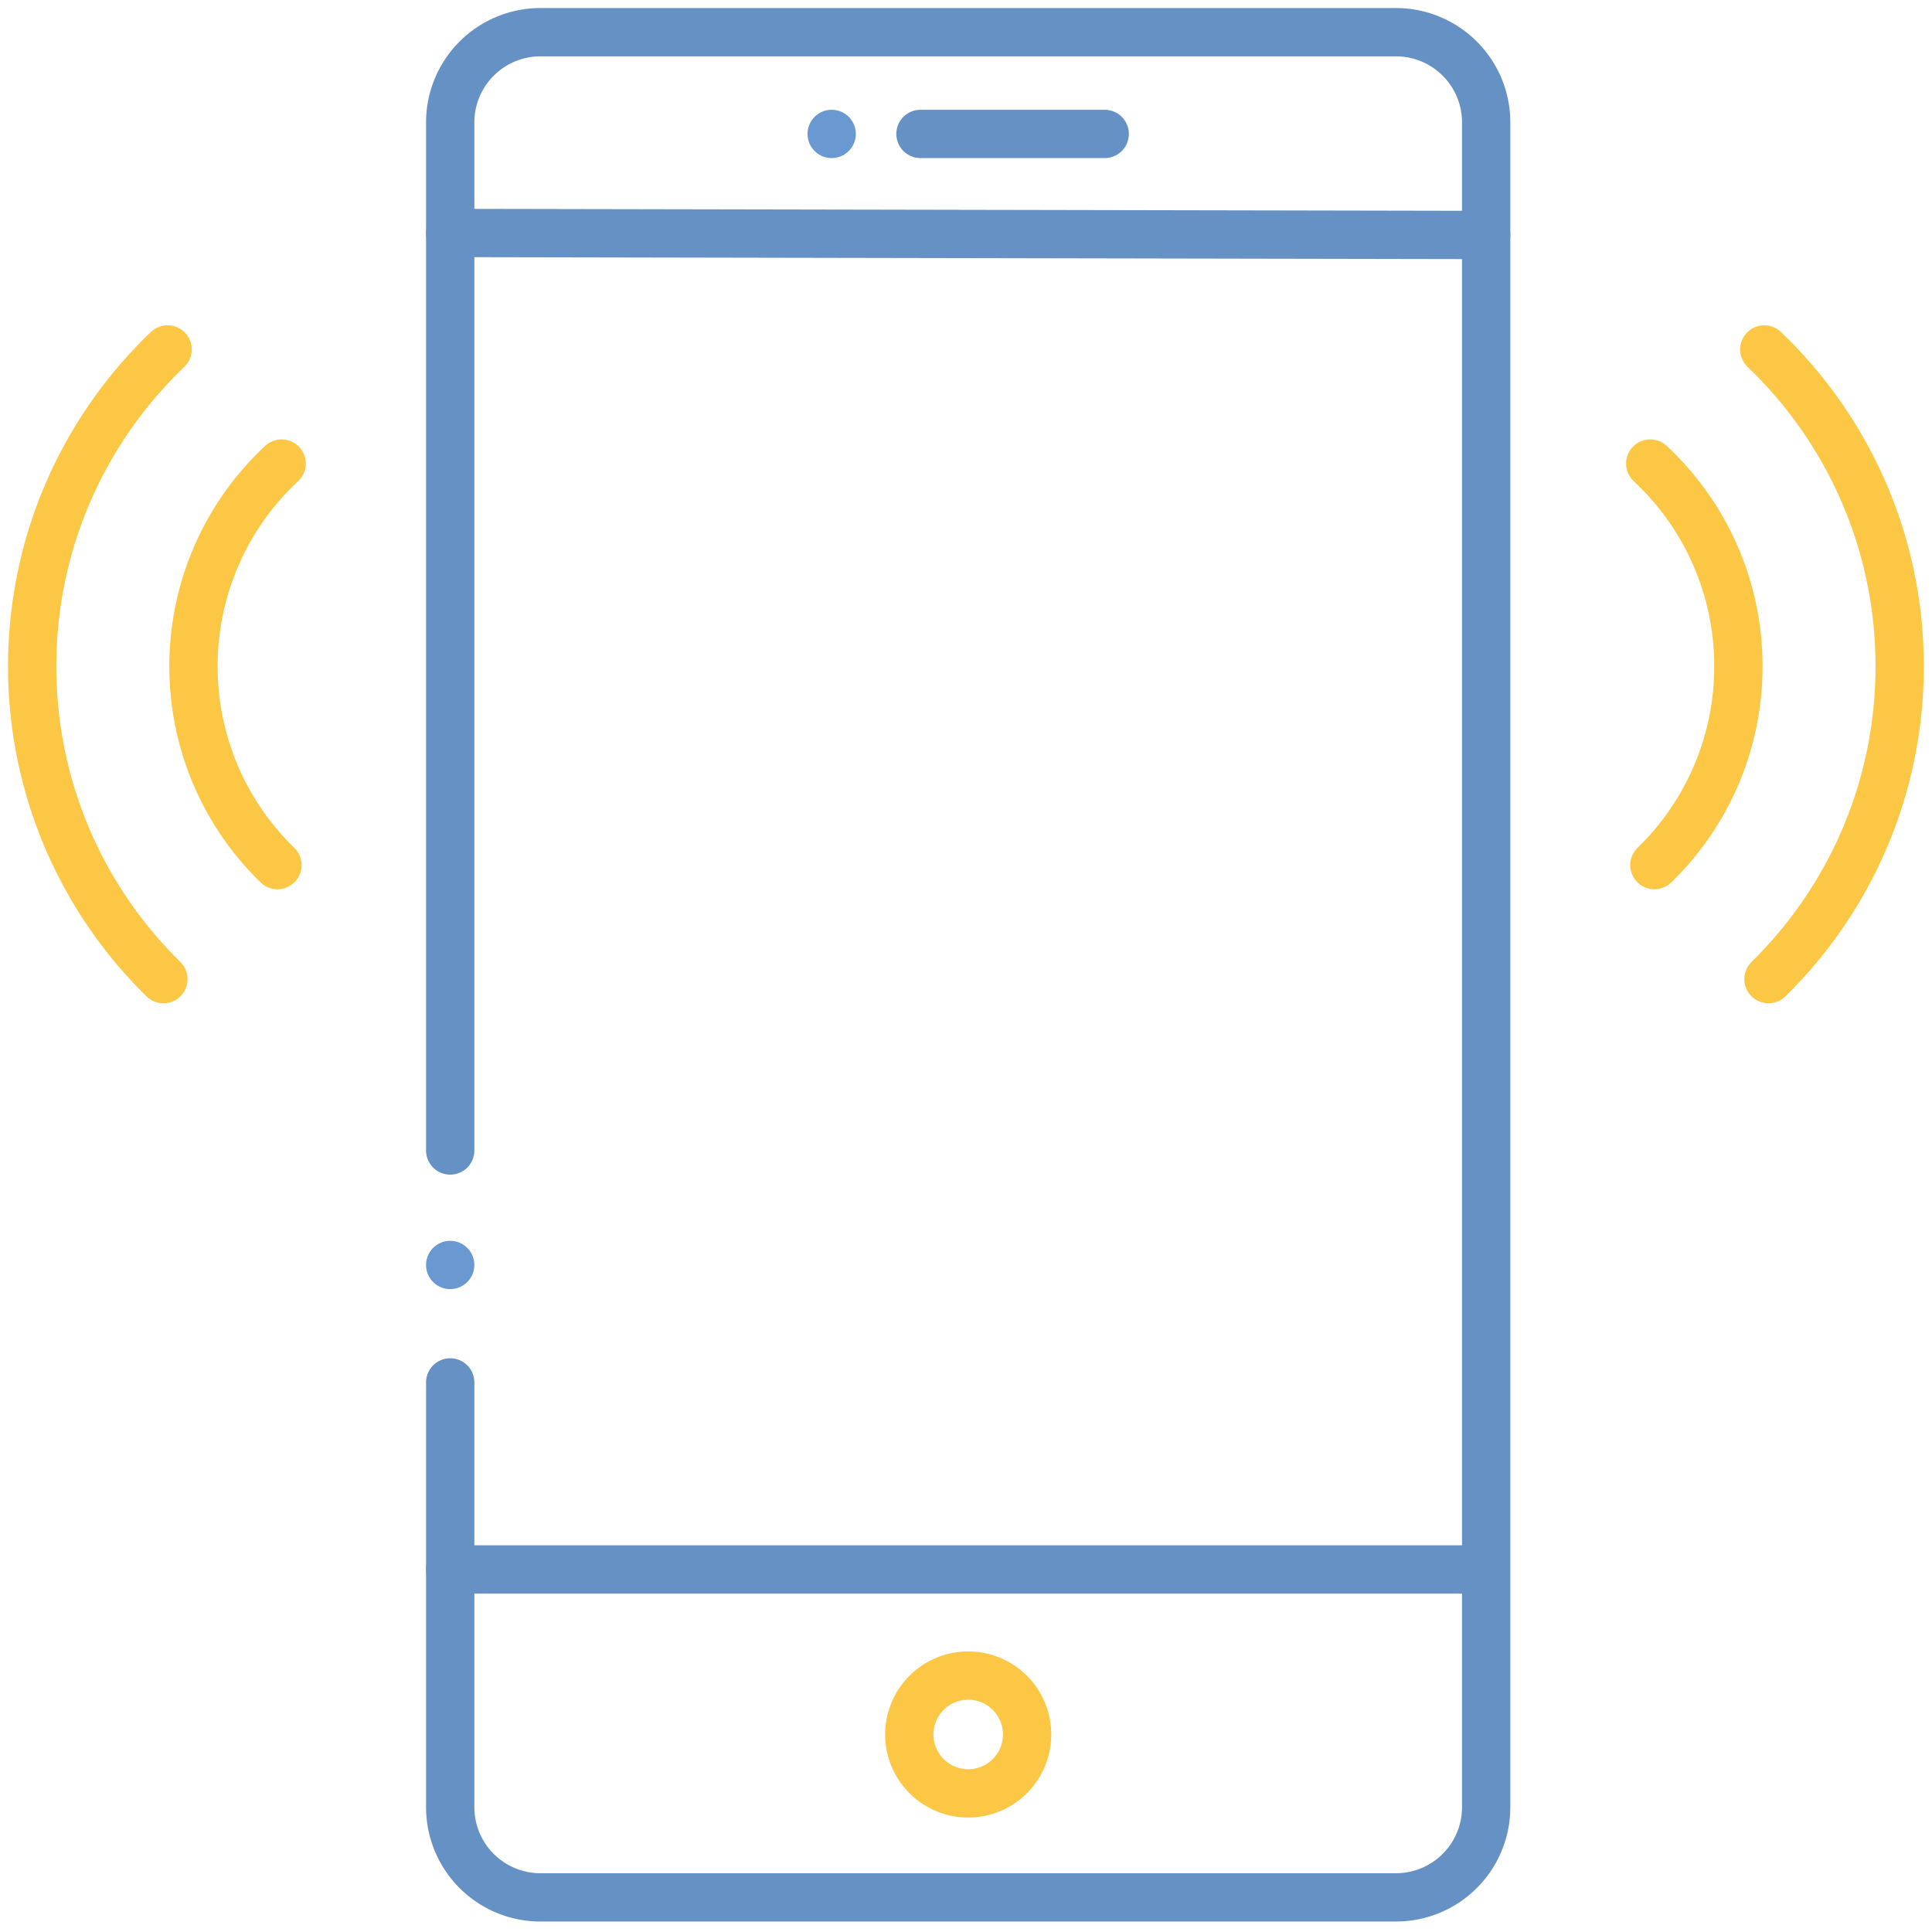
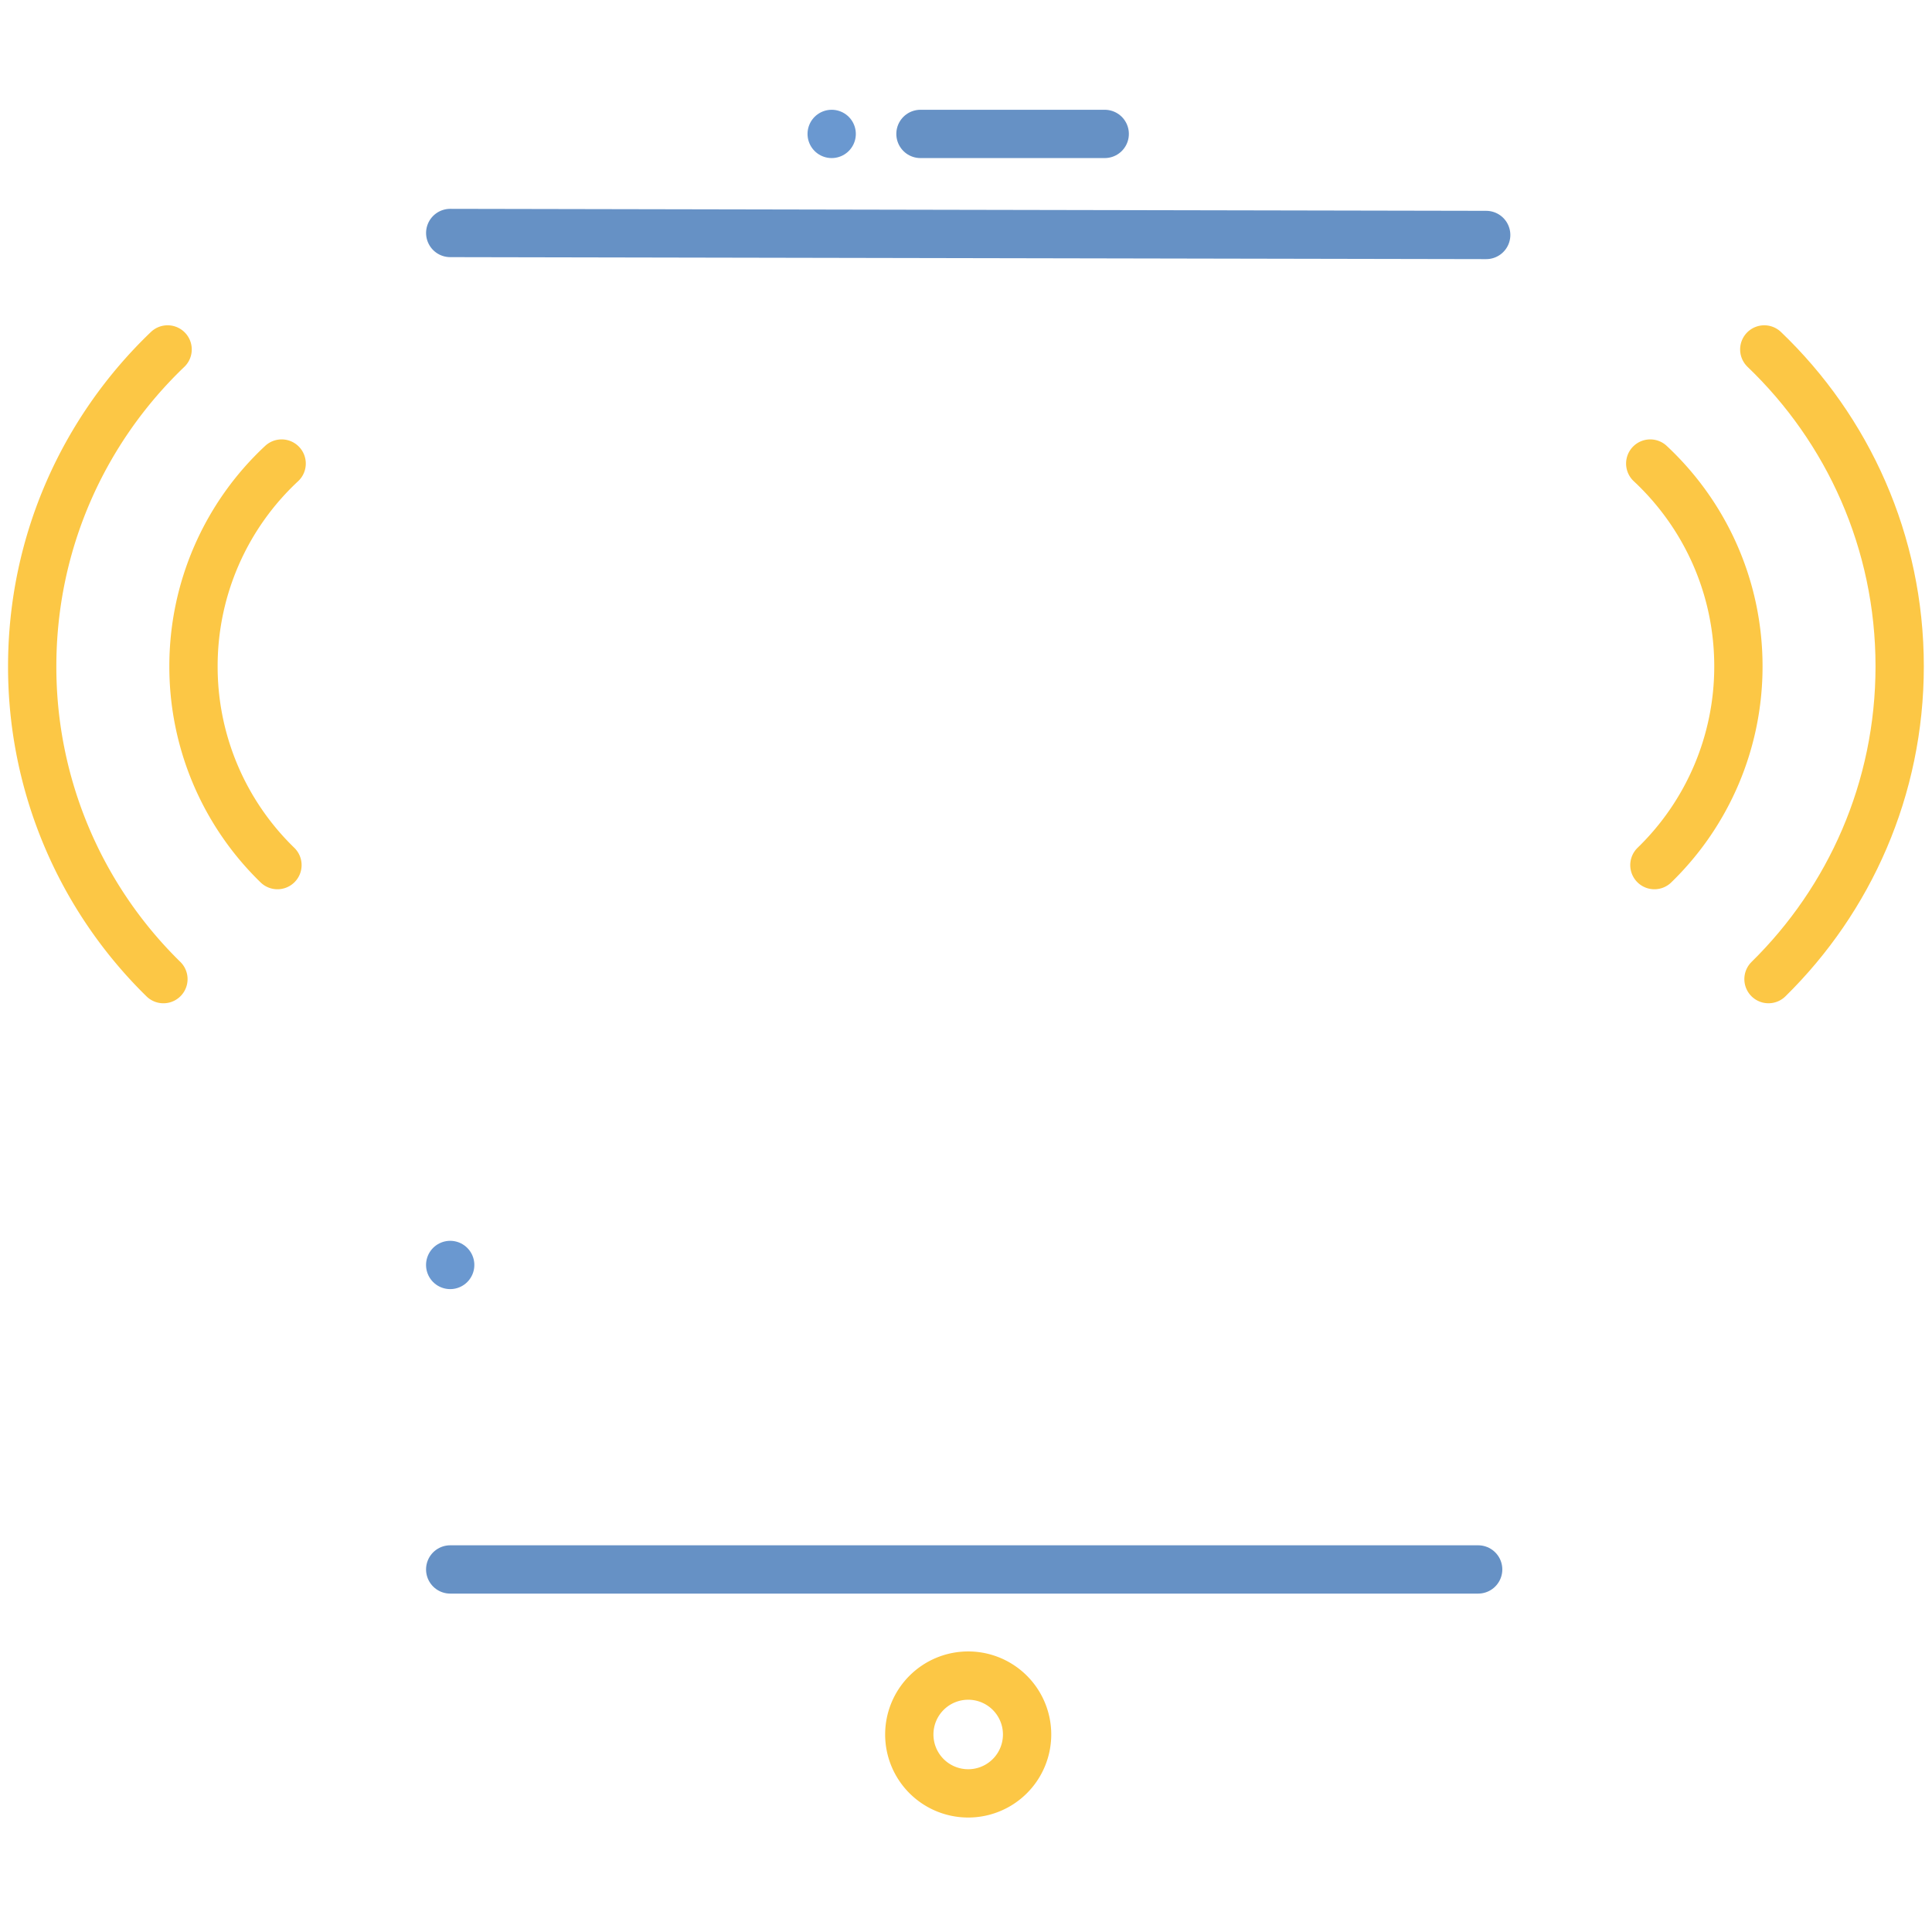
<svg xmlns="http://www.w3.org/2000/svg" width="120" height="120" viewBox="0 0 120 120" version="1.1">
  <g id="Symbols" stroke="none" stroke-width="1" fill="none" fill-rule="evenodd" stroke-linecap="round" stroke-linejoin="round">
    <g id="Desktop/organism/signposting/otherways" transform="translate(-210 -322)" stroke-width="3">
      <g id="Group" transform="translate(212 324)">
        <path id="Stroke-163" stroke="#6A98D0" d="M25.962 76.569h0" />
-         <path d="M25.963 69.459V5.604A5.604 5.604 0 0131.567 0h53.14a5.602 5.602 0 015.602 5.604v104.64a5.604 5.604 0 01-5.603 5.606H31.567a5.605 5.605 0 01-5.604-5.606v-26.38" id="Stroke-165" stroke="#6691C5" />
        <path id="Stroke-167" stroke="#6691C5" d="M90.31 12.595l-64.346-.124" />
        <path d="M54.478 105.731a3.657 3.657 0 013.659-3.657 3.657 3.657 0 110 7.316 3.658 3.658 0 01-3.659-3.659z" id="Stroke-169" stroke="#FCC745" />
        <path id="Stroke-171" stroke="#6691C5" d="M25.963 95.481h63.848" />
        <path id="Stroke-173" stroke="#6691C5" d="M66.616 6.318H55.172" />
        <path id="Stroke-175" stroke="#6A98D0" d="M49.657 6.318h0" />
        <path d="M15.233 51.733a17.168 17.168 0 01-5.215-12.345 17.18 17.18 0 015.475-12.596" id="Stroke-177" stroke="#FCC745" />
        <path d="M8.15 58.815A27.14 27.14 0 010 39.387c0-7.738 3.228-14.725 8.41-19.683" id="Stroke-179" stroke="#FCC745" />
        <path d="M100.758 51.733a17.17 17.17 0 005.217-12.345c0-4.973-2.107-9.452-5.476-12.596" id="Stroke-181" stroke="#FCC745" />
        <path d="M107.844 58.815c5.03-4.942 8.148-11.821 8.148-19.428 0-7.738-3.228-14.725-8.41-19.683" id="Stroke-183" stroke="#FCC745" />
      </g>
    </g>
  </g>
</svg>